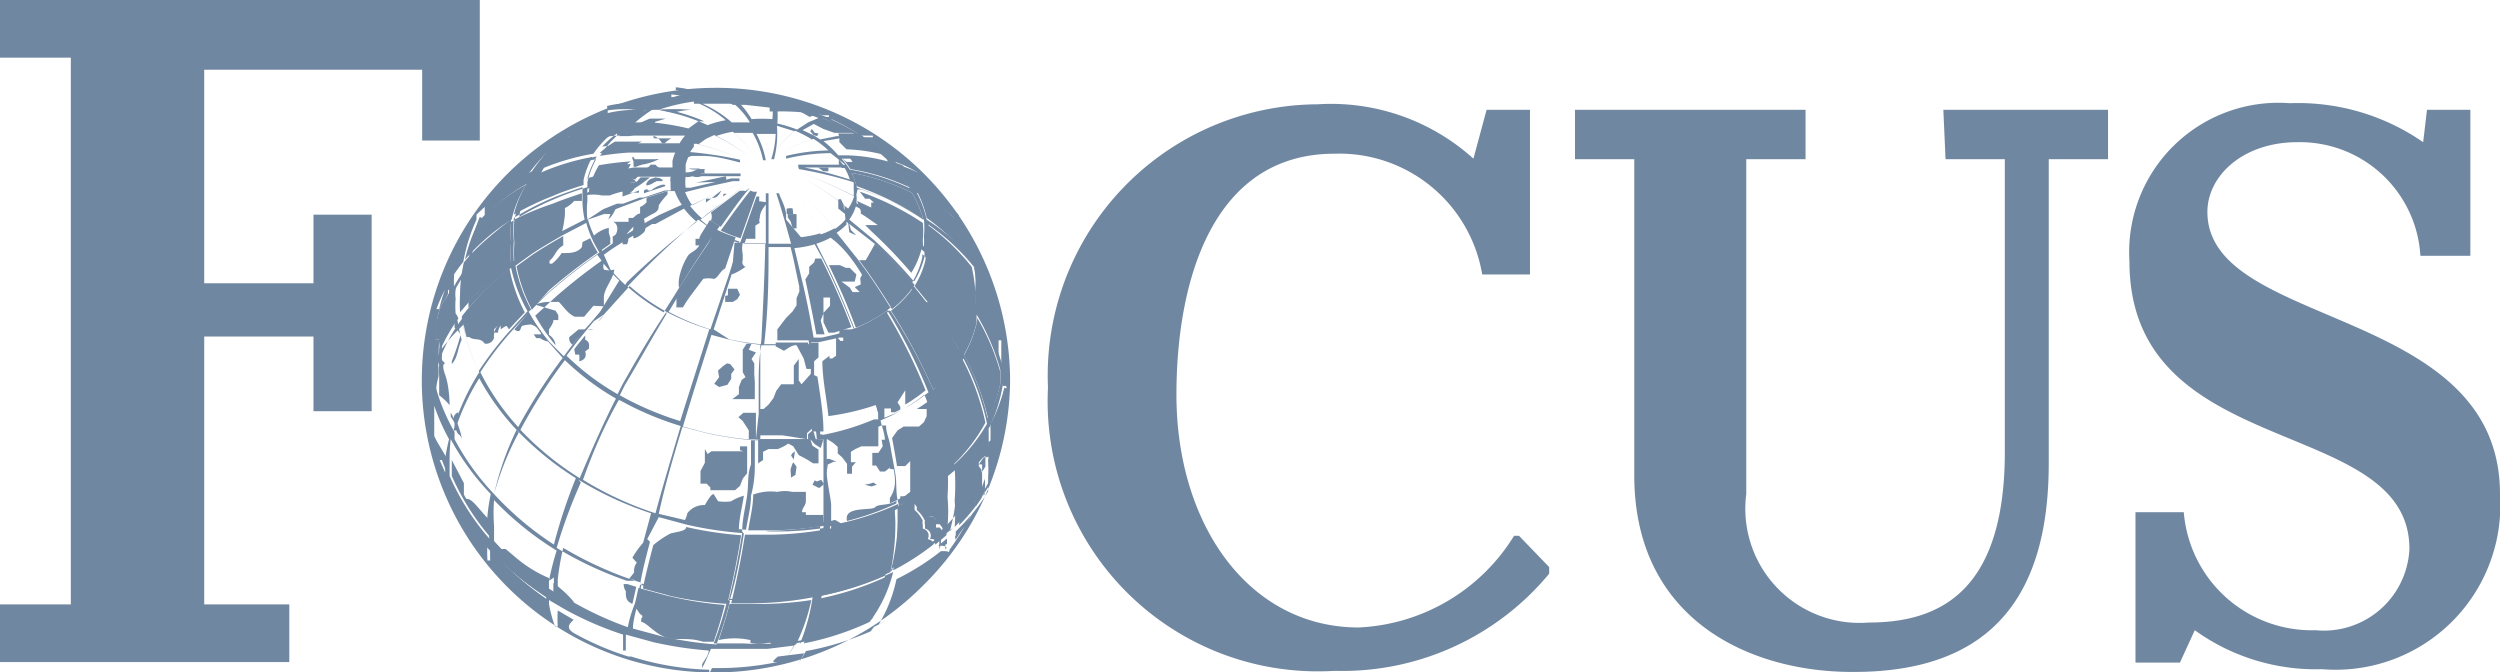
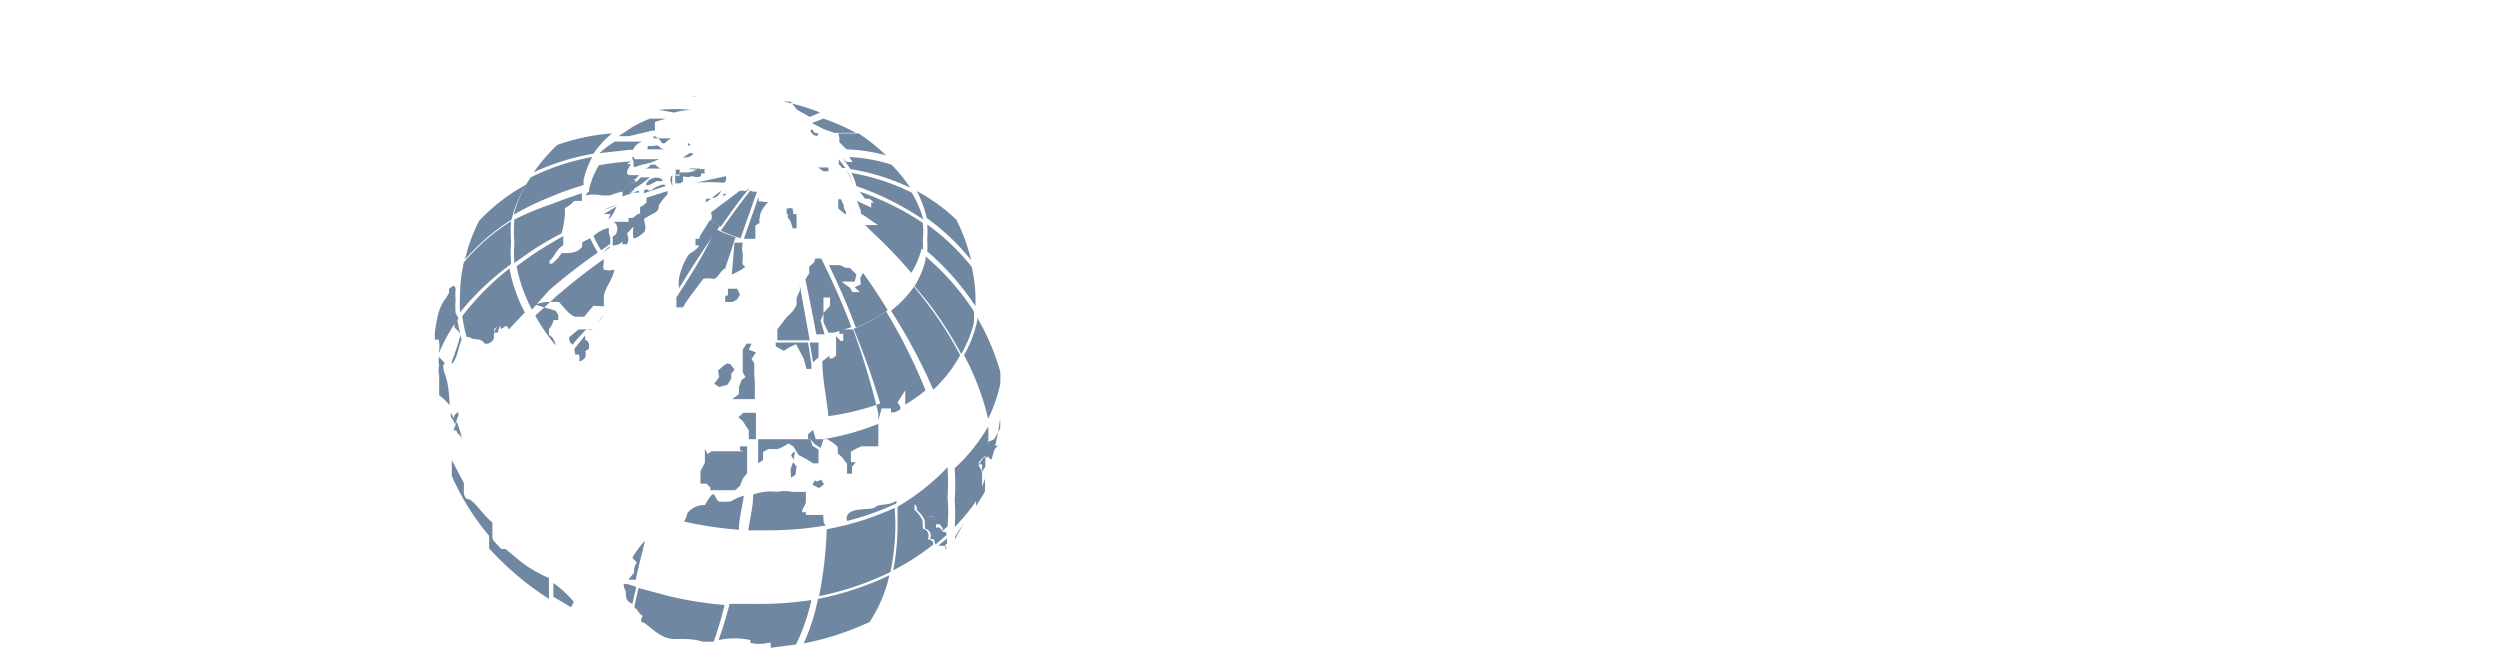
<svg xmlns="http://www.w3.org/2000/svg" id="Layer_1" data-name="Layer 1" viewBox="0 0 45.54 12.25">
  <defs>
    <style>.cls-1{fill:#7087a2}</style>
  </defs>
  <title>Focus</title>
  <path class="cls-1" d="M12.45 3.3a.11.11 0 0 1 0-.09.19.19 0 0 0 .15 0h-.05.07a.19.19 0 0 0 .15 0v-.05h.07a.1.1 0 0 1 0-.08h-.14a.33.33 0 0 1-.2.06h-.12v.06h-.08v.09a.11.11 0 0 1 0 .05h.09zm-.88-.03l.07-.08h-.24a.39.39 0 0 0 .17.08zm4.51.73zm-3.73-.9h-.07zm-.06-.05zm.07-.05h.05zm2.45 4.83l-.09.08V8h.2-.06zm3.19.31h-.05l-.05.05-.07.11-.08.05h-.07l-.08.09v.07l.05.07v.05l.07-.11V8.2v.11H18v-.15zm-2.55-2.07zm2.35 2.99v-.09zm.2-.41v.1-.23.08zm-.83 1.03l-.05-.07h-.07v-.14L17 9.41h-.07l-.05-.08-.09-.09v-.13.16s-.05-.07-.09-.09v.11a.56.56 0 0 1 .15.2.1.1 0 0 0 0 .07v.07a.13.13 0 0 1 .09.19c.11 0 .06 0 .1.1l.2-.17V9.7zM14.76 8l.08.09.11.07L15 8h-.23zm3.3.38a5.13 5.13 0 0 0 .16-.77v.19l-.11.2-.11.05v.24c0 .08.06.06.06.09zm-.81 1.53v-.1l-.16.13c.07 0 .2 0 .13.07v-.09zm-5.54-7.14h-.01v.01l.01-.01zm5.85 6.76l-.09.13-.07.11v.09c-.01-.05.08-.19.16-.33zm0 0l.09-.15zM8.3 5.71a1.62 1.62 0 0 1 0-.27.55.55 0 0 1 0-.16s0-.08-.05-.07l-.07.05v.07a.58.58 0 0 1-.05.09.8.8 0 0 0-.13.24 2.2 2.2 0 0 0-.08.43.85.85 0 0 1 0 .09.07.07 0 0 0 .07 0 .49.49 0 0 1 0 .24H8a3.2 3.2 0 0 1 .35-.62.35.35 0 0 0-.05-.09zm4.25-3.95h-.01.01zm1.07.02h-.23zm-.33-.02h-.68a.11.11 0 0 0 .07 0h.5z" />
-   <path class="cls-1" d="M13 1.6a5.37 5.37 0 0 0-3.75 1.56A5.32 5.32 0 0 0 13 12.25a5.37 5.37 0 0 0 3.79-1.56 5.29 5.29 0 0 0 1.61-3.76A5.35 5.35 0 0 0 13 1.6zm-.49.16zm5.79 5.31v-.12.09a2.91 2.91 0 0 1-.26.69 3.24 3.24 0 0 1 0 .33l.07-.06.05-.16v-.23a5.13 5.13 0 0 1-.16.77 2.5 2.5 0 0 1 0 .31v.26a3.3 3.3 0 0 1-.29.41l-.09.15.07-.13a3.63 3.63 0 0 1-.28.3v.15l.07-.11.09-.13c-.08.14-.17.28-.27.42a2.18 2.18 0 0 1-.13.34 2.09 2.09 0 0 0 .1-.24c.07-.08-.06-.07-.13-.07a4.51 4.51 0 0 1-.81.51 2.64 2.64 0 0 1-.32.82l.18-.09-.27.14-.06.08a5.26 5.26 0 0 1-1.18.36 2.19 2.19 0 0 1-.16.26 2.08 2.08 0 0 0 .13-.22l-.48.06c-.06.05-.11.1-.07.1h.06a5.3 5.3 0 0 1-1.06.11h-.13l-.05.1v-.07a5.2 5.2 0 0 1-1.42-.24h-.05a5.18 5.18 0 0 1-1-.43c-.14-.09-.09-.16 0-.24l-.29-.17a2.21 2.21 0 0 0 0 .29h-.05A2.27 2.27 0 0 1 10 11v-.06A5.48 5.48 0 0 1 8.93 10a2 2 0 0 0 0 .21h-.05a2 2 0 0 1 0-.29 4.58 4.58 0 0 1-.75-1.15v-.06c0-.06-.13-.23-.13-.33h.05l.08.21v-.26L8 8.11a1.25 1.25 0 0 1-.09-.17V8v-.68a.42.42 0 0 0 .05-.22V7a2.41 2.41 0 0 0 0 .4h-.05a2.48 2.48 0 0 1 .08-.55 3.26 3.26 0 0 1 0-.4 3.17 3.17 0 0 1 .06-.59h.05a3.11 3.11 0 0 0-.05.58v.26A2.73 2.73 0 0 1 8 6.42a.49.49 0 0 0 0-.24.07.07 0 0 1-.07 0 .85.85 0 0 0 0-.09A2.2 2.2 0 0 1 8 5.66a.8.8 0 0 1 .11-.21.58.58 0 0 0 .05-.09v-.07l.07-.05.05.07a.55.55 0 0 0 0 .16 1.62 1.62 0 0 0 0 .27.35.35 0 0 1 0 .09v-.06a2.91 2.91 0 0 1 0-.38 2.72 2.72 0 0 1 0-.5 3 3 0 0 0-.28.74h-.05a3 3 0 0 1 .49-.86A3.18 3.18 0 0 1 8.68 4v-.09a3.46 3.46 0 0 1 .86-.62 3.51 3.51 0 0 1 .41-.5l-.17.07.29-.11c.11-.09.21-.2.33-.29l-.25.22a3.91 3.91 0 0 1 .92-.18 2.16 2.16 0 0 1 .31-.21l.38-.29h-.16a2.22 2.22 0 0 0-.53.06v-.05A2.27 2.27 0 0 1 11.6 2h.28a3.27 3.27 0 0 1 .65-.18l-.3-.05v-.05a1.81 1.81 0 0 1 .42.09h.08a.11.11 0 0 1-.07 0h.61-.08l.16.1h.23l.44.05v.07h.16a4.11 4.11 0 0 1 .82.07h.1v.05a4 4 0 0 1 .58.32h.22v.05h-.1a3.39 3.39 0 0 1 .48.42 2.12 2.12 0 0 1 .45.21 2 2 0 0 0-.38-.15 2.62 2.62 0 0 1 .3.41 3.44 3.44 0 0 1 .72.49v.09l.05.05a3.3 3.3 0 0 1 .26.73 4 4 0 0 1 .34.49 3.94 3.94 0 0 0-.26-.4 2.6 2.6 0 0 1 0 .47 2.12 2.12 0 0 1 0 .23 4.18 4.18 0 0 1 .43 1V6.2h.05v.51c0 .16 0 .17.06.26l.04.1z" />
  <path class="cls-1" d="M12.32 5.42a1.53 1.53 0 0 1 0 .18h.12a2.33 2.33 0 0 1 .16-.24l.21-.28a.44.44 0 0 1 .19 0c.07 0 .12-.15.21-.19l.19-.57a2.41 2.41 0 0 1-.37-.15c-.18.43-.44.83-.71 1.25zm-1.23-1.18v-.09a.63.63 0 0 0-.28.15 2.11 2.11 0 0 0 .14.26l.17-.12a.34.34 0 0 1 0-.1zm.91-.5a1.31 1.31 0 0 1 .16-.2v-.06l-.38.12a.19.19 0 0 0 0 .08.29.29 0 0 1-.12.09v.12c-.05 0-.09.05-.13.08h-.08v.07h-.28c.11.05.09.21 0 .29.24-.15.48-.3.71-.43.12-.05.12-.11.12-.16zm-1.34-.18a.73.73 0 0 1 .3 0h.15a1.46 1.46 0 0 1 .23-.07v.09l.3-.11v.04h-.24.07a.18.18 0 0 0 .09-.08 2.12 2.12 0 0 0 .28-.2h-.17l-.07.08a.39.39 0 0 1-.21 0h.09a7.51 7.51 0 0 0-.77.19 1.48 1.48 0 0 0-.05.06zm.48 1.28zm.4-1.64zm-.46.8l.05-.05a.68.68 0 0 0 .1-.19L11 3.9h.12z" />
  <path class="cls-1" d="M11.34 4.4v.05h.08a.19.19 0 0 0 0-.19s.09-.11.12-.13a.59.59 0 0 0 0 .21c.05 0 .13-.05.19-.11s0-.19 0-.27l-.57.35a1.34 1.34 0 0 1 0 .16.23.23 0 0 0 .18-.07zm.54-.4h.06zm2 3v.19-.05zm-2.02-3.53h-.06c0-.05-.07 0-.07 0v.05l.39-.13c.01-.07-.19.01-.26.08zM11 5.58v-.16c0-.16.17-.33.19-.51a.32.32 0 0 1-.19 0 .15.15 0 0 1 0-.11.19.19 0 0 1 0-.08 10.46 10.46 0 0 0-.88.69l-.37.34a3.43 3.43 0 0 0 .37.54.25.25 0 0 0-.12-.19V6s.09-.12.08-.17h.09v-.09l-.05-.08-.37-.11a.66.66 0 0 1 .28-.05h.15c.09.09.16.21.29.27h.17l.17-.2zm1-2.43h-.08.08zm.25.24a.88.88 0 0 1 0-.2c-.07.05-.03.14 0 .2zm-.48-.04l.01.03.07-.02.11-.06h.09l.03-.02-.07-.04h-.03l-.04-.01-.02.01-.07.02-.05.04-.03.05zm1.97 3.47v-.2l-.05-.08.08-.12-.13-.05.05-.11h-.09l-.07.11v.41l.05.09-.07.05-.05.13v.13l-.12.09h.41v-.31zM10.81 6h-.11a.18.18 0 0 0 .11 0zm.19-.26l-.11.12a.49.49 0 0 0 .11-.12zm-.52.72h.07a.37.37 0 0 1 0 .12.15.15 0 0 0 .11-.07.16.16 0 0 0 0-.11l.07-.05V6.3a.1.1 0 0 0-.07-.11v-.08l-.13.16-.07.09zm.63-1.95l-.14.1.12-.11a.09.09 0 0 1 .02.01zm2.21 2.3l.06-.08-.08-.1-.06-.01-.07.05-.09.08.01.07.01.05-.09.12.09.06.15-.04.07-.11v-.09zm-.58-2.46h.07-.14v.12h.07c-.08.12-.15.11-.21.19a1.21 1.21 0 0 0-.16.41.56.56 0 0 0 0 .18c.25-.41.5-.79.74-1.13l-.18-.11c-.11.19-.19.28-.19.34zm1.54 2.04l.11-.07.11-.05.07.13.07.13.05.19h.09v-.09l-.06-.39h-.59v.07zm-.75-1.65v-.07.03-.07a.49.49 0 0 1 0-.21h-.15l-.05.58a1.08 1.08 0 0 0 .25-.14.09.09 0 0 1-.05-.12zm1.3.04l-.09.08v.12l-.07.11c.07.33.14.67.2 1h.15l-.07-.25.05-.13v-.29h.12v.15L15 5.7v.17l.09.19h.1l.32-.1c-.17-.45-.36-.87-.55-1.25h-.11zm-1.5 4.35a.78.78 0 0 1-.25 0L13 9c-.05 0-.13.15-.16.2a.38.38 0 0 0-.32.15.42.42 0 0 1-.06.15 6.72 6.72 0 0 0 1 .15c0-.2.06-.41.09-.62a.87.87 0 0 0-.23.1zm-.12-3.74v.11h.14l.08-.05.05-.08-.05-.11h-.17v.12zm.56 2.13h-.23l-.09.08.08.07.11.17V8h.13zm.74-2.09v.13l-.07.11-.12.12-.16.21v.2h.59c-.06-.33-.12-.66-.18-1v.09zM11 3.82l.25-.1a1 1 0 0 1-.25.1zm3.44.34h.07V3.9h-.16v.06l.05.07zm-.62-.49v-.09l-.27.77h.21v-.24l.08-.05a.12.12 0 0 1 0-.09c0-.11.08-.21.15-.29h-.07s-.08-.02-.1-.01zm-.24-.19a.24.24 0 0 0-.11 0l-.52.39a.19.19 0 0 1 0 .15l.18.11c.19-.27.36-.51.53-.71zm.09-.01c-.17.21-.35.46-.54.73a2.35 2.35 0 0 0 .36.14l.3-.85a.16.16 0 0 1-.12-.02zm1.7.53l-.08-.06zm0-.21v-.05l-.05-.11h-.05v.17l.14.11v-.05zm-2.15-.58l-.55.12a2.82 2.82 0 0 1 .52 0 .1.1 0 0 0 .03-.12zm-.92.06v-.09h.08v-.09h-.07v.05a.8.8 0 0 0 0 .21.11.11 0 0 0 0-.05zm.46-.2h-.22a.33.33 0 0 0 .22 0zm.41.51l.07-.05h-.06zm-.23.04h-.08v.07l.28-.22c-.09.18-.14.11-.2.15zM12.56 3h.26-.26zm.98 5.22h-.58l-.07.05-.05-.09v.25l-.08.15v.23h.11l.07.07v.05h.45l.09-.08.05-.13.08-.1v-.49h-.13v.07zm.94 0l-.05.04-.02.04.05.07.02-.15zM15 9.44a.11.11 0 0 1 0-.06h-.32v-.05h-.07c0-.08.07-.12.07-.2v-.17h-.25a.61.61 0 0 0-.27 0 .91.91 0 0 0-.44.05c0 .22-.06.44-.09.65h.42a6 6 0 0 0 1-.09C15 9.54 15 9.49 15 9.44zm-.12-.67l-.04-.02-.04.08.08.04.04.02.03-.02.06-.05-.05-.08-.08.03zm-.39-.12l.02-.15-.06-.08-.02.04-.03.09.01.15.08-.05zM15 3.12h.09v-.07h-.19zm-.03 4.86h-.01.01z" />
  <path class="cls-1" d="M13.9 8.3v-.07l.1-.05h.17l.11-.05.08-.05.09.05.05.08.05.08.15.08.11.07h.1v-.25l-.11-.07-.04-.12h-.95v.44l.09-.06zM15.29 3l.05.06h.06l-.12-.16V3zm-.85.8l-.04-.01-.07.01v.1h.12l-.01-.1zm.63-.8h.1zm-1-1.11h-.18.1zm1.99 5.55h.17v.07h.07l.1-.05v-.05l-.05-.08.07-.11.07-.11v.26a3.12 3.12 0 0 0 .37-.26 10 10 0 0 0-.72-1.44 2.6 2.6 0 0 1-.59.32 13.93 13.93 0 0 1 .51 1.45zM14.52 2l.23.13.19-.08a4 4 0 0 0-.67-.2h.13zm1 1.31a1 1 0 0 0-.1-.22zm-3.64-.93h.05v-.16l.2-.06h-.29a2.54 2.54 0 0 0-.33.16l-.24.16h.19zm-.73.05a3.84 3.84 0 0 0-1 .21 3.5 3.5 0 0 0-.43.5 4.24 4.24 0 0 1 1.09-.34 1.74 1.74 0 0 1 .34-.37zM12.68 2h-.1A3.35 3.35 0 0 0 12 2l.28.05a1.4 1.4 0 0 1 .4-.05zM9.31 4.81a2.49 2.49 0 0 1 0-.4 2.41 2.41 0 0 1 0-.38 3.61 3.61 0 0 0-.86.75 2.66 2.66 0 0 0-.07.59 2.82 2.82 0 0 0 0 .32 5 5 0 0 1 .93-.88zm3.48-2.98z" />
  <path class="cls-1" d="M9.32 4a2 2 0 0 1 .27-.64 3.39 3.39 0 0 0-.86.66 2.91 2.91 0 0 0-.26.71A3.74 3.74 0 0 1 9.32 4zm8.42 1.88a1.77 1.77 0 0 0 0-.21 4.55 4.55 0 0 0-.88-1v.06a1.58 1.58 0 0 1-.2.48l.27.33a7 7 0 0 1 .58.91 2.12 2.12 0 0 0 .23-.57zM15.6 3.39a5.22 5.22 0 0 1 1.22.61 2 2 0 0 0-.21-.49 4 4 0 0 0-1.1-.36 1 1 0 0 1 .09.24zm.08.45v.05l.08.05.23.16h-.23l.12.12a8.66 8.66 0 0 1 .72.75 1.51 1.51 0 0 0 .19-.45v-.09a6.19 6.19 0 0 0-.92-.65l-.26-.12zM8.26 7.63a.27.27 0 0 0-.05-.11v.07s.06.08.08.14l.06-.16v-.06a.13.13 0 0 0-.09.12zm6.63-5.15v-.01l.02-.04-.07-.01-.05-.07-.03.04.05.06.01.01.03.01.04.01zm.4.03v.08l.13.13a3.11 3.11 0 0 1 .72.11 3.46 3.46 0 0 0-.5-.4h-.37zM15 2.35l.2.07h.39a3.93 3.93 0 0 0-.59-.26l-.21.08zm-2.85 8.5l-.52-.14-.07.32v.05c.05 0 .07.09.12.12s0 .05 0 .08v.05c.11 0 .31.31.6.31s.35 0 .53.05H13c.07-.2.14-.42.2-.67a6.59 6.59 0 0 1-1.05-.17zm4.2-1.62v.3a4.35 4.35 0 0 1-.08.86 4.46 4.46 0 0 0 .73-.47c0-.05 0-.07-.1-.1a.13.13 0 0 0-.09-.19v-.07a.1.1 0 0 1 0-.07.56.56 0 0 0-.15-.2v-.11s.05.07.09.09v-.16.13l.09.09.05.08H17l.05.07v.07h.07l.05.07v.05l.09-.08a3 3 0 0 0 0-.54 4 4 0 0 0 0-.54 4 4 0 0 1-.91.72zM8.39 6.1a4.06 4.06 0 0 1-.16.48v.05c.11-.11.11-.3.18-.44a3.18 3.18 0 0 1-.08-.38l-.05.07v.09a.35.35 0 0 1 .11.13zm6.25 5.62a5.16 5.16 0 0 0 1.2-.39 2.49 2.49 0 0 0 .36-.85 5.5 5.5 0 0 1-1.3.43 3.66 3.66 0 0 1-.26.81zm3.31-3.43v-.11.32l-.07.11v-.05l-.05-.07v-.07l.08-.09h.07l.08-.05.07-.11.05-.05H18a3.08 3.08 0 0 0 0-.35 3.22 3.22 0 0 1-.61.76 4.08 4.08 0 0 1 0 .59 3.07 3.07 0 0 1 0 .48 3.43 3.43 0 0 0 .39-.47v.09l.16-.26a2.31 2.31 0 0 0 0-.24l-.05.15v-.41h-.06zm-.16-2.4a2.19 2.19 0 0 1-.23.58A4.67 4.67 0 0 1 18 7.63a2.85 2.85 0 0 0 .22-.63 1.94 1.94 0 0 0 0-.23 4.15 4.15 0 0 0-.43-1c.02.02.01.07 0 .12zm-.9-1.8a1.57 1.57 0 0 1 0 .27 1.45 1.45 0 0 1 0 .22 4.64 4.64 0 0 1 .88 1v-.15a2.61 2.61 0 0 0-.07-.57 4 4 0 0 0-.81-.77zM13.69 11h-.4c-.06.24-.13.46-.2.66a1.34 1.34 0 0 1 .58 0v.05a.66.66 0 0 0 .32 0h.05v.09l.46-.06a3.52 3.52 0 0 0 .28-.81 6.22 6.22 0 0 1-1.09.07zM8.5 9.09A.27.27 0 0 1 8.45 9v-.2l-.22-.42v.29a4.47 4.47 0 0 0 .74 1.16v-.31c-.22-.19-.36-.45-.47-.43z" />
  <path class="cls-1" d="M17.49 6.47a6.89 6.89 0 0 0-.59-.93l-.25-.32a1.92 1.92 0 0 1-.42.44A10.06 10.06 0 0 1 17 7.1a2.48 2.48 0 0 0 .49-.63zM10 10.53a2.37 2.37 0 0 1-.6-.37L9.21 10h-.08L9 9.86s0-.05 0 0l-.09-.15v.28a5.41 5.41 0 0 0 1.09.92v-.26zM8.19 7.38s0-.33-.08-.55 0-.21 0-.21S8 6.51 8 6.5a.27.27 0 0 0 0 .15.43.43 0 0 0 0 .19v.36a1.12 1.12 0 0 1 .19.18zm3.21 3.39c0 .11 0 .18.12.23l.07-.31-.16-.05h-.07a.25.25 0 0 0 .04.13zm-1.32-.15v.25l.32.19a.31.31 0 0 0 .05-.1 2 2 0 0 0-.37-.34zm5.35-1.13a4.94 4.94 0 0 0 .9-.32v-.05c-.14.1-.32.05-.39.12s-.58-.03-.51.25zm-4.01-6.33c0-.07.05-.12.07-.17h-.07l.07-.05a5.31 5.31 0 0 0-.58.07 1.52 1.52 0 0 0-.18.44v.06a7.67 7.67 0 0 1 .86-.2zm.12-.22v.07c0 .07.09 0 .13 0a.47.47 0 0 1 .02-.01 1 1 0 0 0 .31-.1.08.08 0 0 0-.05 0h.09-.48c-.02-.07-.07-.05-.02.04zM8.42 5.76a3.09 3.09 0 0 0 .08.38h.05c.08.07.2 0 .28.12A.15.15 0 0 0 9 6.15a.08.08 0 0 1 0-.05A1.38 1.38 0 0 0 9 6l.1-.1a.34.34 0 0 0-.1.16h.07a.28.28 0 0 1 .05-.13V6c.12-.08.1-.08.15 0l.29-.31a2.83 2.83 0 0 1-.28-.8 4.85 4.85 0 0 0-.86.87zM12.2 3zM9 6.07zm1.6-1.57c-.09.12-.25.11-.37.11a.76.76 0 0 1-.17.19.08.08 0 0 1-.05 0v-.05c.11-.09.11-.2.25-.28V4.3c-.19.11-.38.22-.56.34l-.29.21a2.76 2.76 0 0 0 .28.79l.31-.35a10.55 10.55 0 0 1 .89-.69 2.17 2.17 0 0 1-.14-.26l-.14.07zm-.53-.93c.18-.08.37-.14.56-.2v-.09a1.57 1.57 0 0 1 .16-.42 4.12 4.12 0 0 0-1.12.37 2 2 0 0 0-.31.68 5.11 5.11 0 0 1 .71-.34zM16 7.66v-.13A13.82 13.82 0 0 0 15.54 6h-.25v.08h.07v.13h-.05l-.08-.09v.36l-.07.05h-.05v-.05l-.13.1c0 .33.08.68.11 1a4.61 4.61 0 0 0 1-.25zm-.32-2.48l-.11.05.09.09h-.13l-.05-.08-.15-.11h.24L15.6 5l-.12-.12h-.07l-.11-.05h-.2c.17.35.34.73.49 1.14a2.55 2.55 0 0 0 .58-.32c-.14-.23-.29-.46-.45-.68l-.05.1zm-.77 1.33v-.27h-.16l.06.36zM11.94 3h-.09a.14.14 0 0 1-.11.07h.31s-.05 0-.11-.07z" />
-   <path class="cls-1" d="M15.77 4.74v.08-.08h-.12c.21.28.41.58.6.89a1.86 1.86 0 0 0 .41-.44 8.61 8.61 0 0 0-.72-.75l-.09.16zm-.3-.51l.11.05h.08-.07l-.09-.09-.05-.19v.05zM13.25 11c.09-.38.18-.8.25-1.25a6.77 6.77 0 0 1-1-.15c0 .08-.2.09-.29.12a1.71 1.71 0 0 0-.31.21c-.07.27-.14.54-.19.79l.52.14a6.54 6.54 0 0 0 1.02.14zm1.45-3v-.11l.09-.08v.05H15c0-.33-.06-.66-.11-1l-.12-.05-.17.19-.05-.07v-.39l-.09.12V7h-.23l-.09.12-.05.13-.09.12-.09.08h-.07v.48h.41zm1.18.86l.09-.03-.06-.04-.06.02-.1.02.12.03h.01zm-.75.63h-.07v.11l.27-.06-.12-.07zm-.05-1.03l.11-.05h.05l-.13-.05h-.06v.35-.06zm1.41.03l.09-.09v.56s-.07.05-.09.08h-.09v.16a4 4 0 0 0 1-.64 6.32 6.32 0 0 0-.37-1.34 3.16 3.16 0 0 1-.33.23h.18v.13l-.05.11-.09.08h-.28l-.11.07-.1.14q.05.26.09.51h.1zM9.37 6s.08.07.11 0 0-.07.19-.09a.5.5 0 0 1 .18.11.11.11 0 0 1 0 .07h-.13l.05.07h.07a.3.3 0 0 0 .15.06 3.48 3.48 0 0 1-.36-.53zm6.95 1.57v.01-.01z" />
-   <path class="cls-1" d="M17.52 6.52a2.56 2.56 0 0 1-.55.63 6.45 6.45 0 0 1 .38 1.33 3.14 3.14 0 0 0 .6-.78 4.53 4.53 0 0 0-.43-1.18zM15 8.22zm-.14 2.65A7.37 7.37 0 0 0 15 9.65a6 6 0 0 1-1 .09h-.43c-.07.45-.16.87-.25 1.25h.39a6.14 6.14 0 0 0 1.15-.12zm-5.5-4.86h-.01l.01.01v-.01zm6.72 2.12l-.08.12h-.11v.23h.07l.07.11h.09l.1-.08q0-.25-.09-.5h-.07z" />
  <path class="cls-1" d="M15 8h.07l.11.07.08.07v.12l.08.07.09.12v.18h.09V8.5l.07-.08h-.09v-.19l.08-.05.11-.05H16v-.41A4.68 4.68 0 0 1 15 8zm-4.63-1.86a.14.14 0 0 0 .06.14l.07-.09.18-.19h-.14zM12.38 3zm-.68-.32h-.06.07zm4.6 6.57a5.14 5.14 0 0 1-1.24.39 7.49 7.49 0 0 1-.14 1.22 5.42 5.42 0 0 0 1.3-.44 4.23 4.23 0 0 0 .09-.89c0-.09-.01-.19-.01-.28zm-.54-5.63h.08l.08.07h-.05v.12h-.07l.15.13.13.08a6.09 6.09 0 0 1 .73.53 1.4 1.4 0 0 0 0-.18 1.5 1.5 0 0 0 0-.31 5.05 5.05 0 0 0-1.15-.57zm-.23-.67h-.11l-.08-.07a1.4 1.4 0 0 1 .15.2 4 4 0 0 1 1.09.34 2.7 2.7 0 0 0-.34-.42 3 3 0 0 0-.77-.14zm-4.61-.16l.54-.06h.07a.27.27 0 0 1 .17-.15h.05-.55a1.72 1.72 0 0 0-.28.21zm1.4.21zM8.34 7.9a.14.14 0 0 1 .07.1c0-.08-.05-.21-.09-.32l-.06.16h.05zm3.56-5.42c.07 0 .13.08.16.13h.05a.41.41 0 0 1 .12-.09h-.32zm-1.61 1.31a.55.55 0 0 0 .17-.13h.14v-.14c-.18.06-.36.12-.53.19a5 5 0 0 0-.7.29 2.36 2.36 0 0 0 0 .42 2.41 2.41 0 0 0 0 .37l.27-.19c.19-.13.38-.24.59-.35a1.67 1.67 0 0 0 .05-.25.94.94 0 0 0 .01-.21zm1.23 6.37l.08.09a.24.24 0 0 0-.05.13v.05s-.08.1-.1.13h.13c.05-.23.11-.47.17-.71a1.53 1.53 0 0 0-.23.31zm1.01-7.56v.05h.06zm-.09.27c.05 0 .16 0 .19-.08h-.07zm-.07-.31h.06zm4.87 7.36v-.15.11zM12.36 3zm.05 0h.06zM12 2.66a.11.11 0 0 0-.09 0h-.11a.09.09 0 0 0 0 .06h.32a.15.15 0 0 1-.12-.06zm5.69 2.08a3.28 3.28 0 0 0-.27-.74 3.36 3.36 0 0 0-.72-.52 1.93 1.93 0 0 1 .18.49 4.05 4.05 0 0 1 .81.77zm-3.28-1.26z" />
-   <path class="cls-1" d="M18.3 6.78v-.51h-.05v.36a4.18 4.18 0 0 0-.43-1 2.12 2.12 0 0 0 0-.23 2.6 2.6 0 0 0 0-.47 3.94 3.94 0 0 1 .26.4 4 4 0 0 0-.34-.49 3.3 3.3 0 0 0-.26-.73L17.46 4v-.09a3.44 3.44 0 0 0-.72-.49 2.62 2.62 0 0 0-.3-.41 2 2 0 0 1 .34.17 2.12 2.12 0 0 0-.45-.21 3.39 3.39 0 0 0-.48-.42h.1V2.5h-.22a4 4 0 0 0-.58-.32v-.05h-.1a4.11 4.11 0 0 0-.75-.23h-.16v-.07l-.44-.05h-.24l-.16-.1h.08-.65a1.81 1.81 0 0 0-.42-.09v.05l.3.05a3.27 3.27 0 0 0-.65.18h-.36a2.27 2.27 0 0 0-.54.06v.05a2.22 2.22 0 0 1 .54.02h.17l-.24.12a2.16 2.16 0 0 0-.31.21 3.91 3.91 0 0 0-.92.18l.25-.22c-.12.09-.23.2-.33.29l-.29.11.17-.07a3.51 3.51 0 0 0-.41.5 3.46 3.46 0 0 0-.86.62V4a3.18 3.18 0 0 0-.27.79 3 3 0 0 0-.49.86h.05a3 3 0 0 1 .42-.76 2.72 2.72 0 0 0 0 .5 2.91 2.91 0 0 0 0 .38v.06a3.2 3.2 0 0 0-.54.59 2.73 2.73 0 0 0-.09.26v-.26a3.11 3.11 0 0 1 .05-.58h-.05a3.17 3.17 0 0 0-.06.59 3.26 3.26 0 0 0 0 .4 2.48 2.48 0 0 0-.08.55h.05a2.41 2.41 0 0 1 0-.4v.1a3.7 3.7 0 0 0 .36.92 3.31 3.31 0 0 0-.07.35v.26L8 8.36h-.05c0 .11.08.21.12.32s0 0 0 .06a4.58 4.58 0 0 0 .75 1.15 2 2 0 0 0 0 .29h.05a2 2 0 0 1 0-.21 5.48 5.48 0 0 0 1.08.9v.06a2.27 2.27 0 0 0 0 .29H10a2.21 2.21 0 0 1 0-.29l.29.17a6.12 6.12 0 0 0 1.06.46v.29h.05v-.29l.51.14a6.9 6.9 0 0 0 1 .15c0 .09-.08.17-.12.25v.07l.05-.1.11-.25h1.03l.48-.06a2.08 2.08 0 0 1-.13.22 2.19 2.19 0 0 0 .16-.26 5.26 5.26 0 0 0 1.18-.36l.06-.08.27-.14-.18.09a2.64 2.64 0 0 0 .32-.82 4.51 4.51 0 0 0 .81-.51l.16-.13v.24a2.09 2.09 0 0 1-.1.24 2.18 2.18 0 0 0 .13-.34v-.24a3.63 3.63 0 0 0 .28-.3 3.3 3.3 0 0 0 .52-.37v-.09l.07-.13a2.5 2.5 0 0 0 0-.31v-.33a3.24 3.24 0 0 0 0-.33 2.91 2.91 0 0 0 .26-.81v-.09.12h.05c.02-.03 0-.16-.02-.25zm-.51-1.35v.15a4.64 4.64 0 0 0-.88-1 1.45 1.45 0 0 0 0-.22 1.57 1.57 0 0 0 0-.27 4 4 0 0 1 .83.77 2.61 2.61 0 0 1 .05.57zm-2.73 3.2V8a4.68 4.68 0 0 0 1-.25h.08c0 .13.06.25.08.38s.06.33.09.5 0 .37.06.55v.08a4.94 4.94 0 0 1-.9.32h-.06l-.27.06v-.43c0-.11-.07-.4-.08-.58zM10.65 4l-.43.22c-.2.11-.4.23-.59.35l-.27.19a2.41 2.41 0 0 1 0-.37 2.36 2.36 0 0 1 0-.42 5 5 0 0 1 .72-.37c.17-.07.35-.13.53-.19v.21a1.65 1.65 0 0 0 .04.38zm1.6-1.06v.11h-.7a7.67 7.67 0 0 0-.86.2v.04a1.52 1.52 0 0 1 .18-.44 5.31 5.31 0 0 1 .58-.07h.85a.76.76 0 0 0-.05.15zm-.8.28h.77v.05a.88.88 0 0 0 0 .2h-.11l-.39.13h-.07l-.3.11h-.11l-.25.1-.29.19a1.57 1.57 0 0 1 0-.34v-.07a1.48 1.48 0 0 1 0-.15 7.51 7.51 0 0 1 .75-.22zm4.16.23h.07a5.05 5.05 0 0 1 1.15.55 1.5 1.5 0 0 1 0 .31 1.4 1.4 0 0 1 0 .18 6.09 6.09 0 0 0-.71-.49l-.13-.08-.39-.22a.7.7 0 0 0 0-.16.78.78 0 0 0 .02-.09zm.31.49a6.19 6.19 0 0 1 .92.65v.09a1.51 1.51 0 0 1-.19.45 8.66 8.66 0 0 0-.72-.75L15.47 4a.82.82 0 0 0 .12-.24zm0 .49a8.61 8.61 0 0 1 .72.75 1.86 1.86 0 0 1-.41.44c-.19-.31-.39-.61-.6-.89l-.39-.49a1.06 1.06 0 0 0 .18-.15v-.05zm1 2.71a3.12 3.12 0 0 1-.37.26l-.17.09-.1.05-.17.07v-.17A13.93 13.93 0 0 0 15.59 6a2.6 2.6 0 0 0 .59-.32 10 10 0 0 1 .73 1.46zM15.7 5c.16.22.31.45.45.68a2.55 2.55 0 0 1-.58.32c-.16-.4-.32-.79-.49-1.14l-.21-.42a1.49 1.49 0 0 0 .26-.11c.22.16.4.39.57.67zm-.7-.26c.19.38.37.8.55 1.25l-.32.1-.26.06h-.15c-.06-.36-.13-.71-.2-1s-.1-.43-.15-.63a1.88 1.88 0 0 0 .37-.07zM11.34 7l-.09.18a4.65 4.65 0 0 1-.93-.7l.15-.2.07-.09.13-.16.09-.11.06-.07.18-.12.47-.52a3.69 3.69 0 0 0 .67.47c-.3.44-.56.9-.8 1.32zm.8-1.32a4.45 4.45 0 0 0 .78.32c-.17.54-.35 1.1-.53 1.67a5.6 5.6 0 0 1-1.1-.47l.09-.18c.25-.42.5-.87.76-1.3zm-1.21 0l-.17.2-.09.1-.18.22-.07.09-.15.2-.27-.27a3.43 3.43 0 0 1-.37-.54l.37-.35a10.46 10.46 0 0 1 .88-.69l.13.18a3 3 0 0 0 .27.29zm-.93.56l.25.28a9.91 9.91 0 0 0-.81 1.26 4.4 4.4 0 0 1-.69-1 6 6 0 0 1 .6-.78l.26-.28a3.48 3.48 0 0 0 .39.52zm.29.32a4.7 4.7 0 0 0 .93.7c-.25.49-.47 1-.66 1.45a5.48 5.48 0 0 1-1.08-.88 9.8 9.8 0 0 1 .81-1.27zm1 .73a5.66 5.66 0 0 0 1.11.47c-.16.54-.32 1.07-.46 1.59a6.2 6.2 0 0 1-1.32-.61c.17-.48.38-.97.65-1.45zm1.16.49l.42.11a6.3 6.3 0 0 0 .75.12h.13v.49q0 .27-.07.53c0 .21-.06.42-.09.62a6.72 6.72 0 0 1-1-.15L12 9.36c.11-.51.27-1.05.43-1.58zm1.14.22a6.26 6.26 0 0 1-.74-.12l-.41-.11c.17-.57.35-1.13.52-1.67l.3.08a4.55 4.55 0 0 0 .59.1v1.73zm.23-.46v-.49c0-.26 0-.51.05-.76h.84l.06.39V7c0 .33.08.66.11 1h.02-1.13zm.74-2.27c.06.3.12.62.18 1h-.82C14 5.59 14 5 14 4.5h.4c.06.22.11.5.16.72zm-.7 1a4.49 4.49 0 0 1-.58-.09L13 6l.23-.7.1-.31.19-.56h.42c-.01.57-.04 1.15-.07 1.75zM13.28 5l-.34 1a4.39 4.39 0 0 1-.76-.32l.15-.25c.26-.43.53-.82.77-1.18a2.41 2.41 0 0 0 .37.15zm-1 .39l-.19.3a3.65 3.65 0 0 1-.66-.47A15.57 15.57 0 0 1 12.72 4l.15.11.18.11c-.24.34-.49.72-.74 1.12zm-.89-.2a2.93 2.93 0 0 1-.27-.28L11 4.64l.14-.1.17-.11.57-.35h.06l.52-.28a1.57 1.57 0 0 0 .23.24 15.62 15.62 0 0 0-1.27 1.1zM12 3.92c-.24.13-.48.28-.71.43l-.15.1-.17.12a2.11 2.11 0 0 1-.14-.26 1.84 1.84 0 0 1-.12-.31l.29-.1.24-.1.53-.2.38-.12h.14a1.15 1.15 0 0 0 .13.25zm-1.32.14a1.91 1.91 0 0 0 .1.28 2.17 2.17 0 0 0 .14.26 10.55 10.55 0 0 0-.89.69l-.36.34a2.76 2.76 0 0 1-.28-.79l.29-.21c.18-.12.37-.23.56-.34zM9.61 5.67l-.3.33a6.11 6.11 0 0 0-.59.76 3.5 3.5 0 0 1-.23-.61 3.09 3.09 0 0 1-.08-.38 4.85 4.85 0 0 1 .9-.89 2.83 2.83 0 0 0 .3.79zm-.2 2.16A5.37 5.37 0 0 0 9 9a4.49 4.49 0 0 1-.72-1v-.15l.06-.16a4.28 4.28 0 0 1 .39-.8 4.47 4.47 0 0 0 .68.94zm0 0a5.54 5.54 0 0 0 1.08.88 9.41 9.41 0 0 0-.4 1.21A5.65 5.65 0 0 1 9 9a5.25 5.25 0 0 1 .45-1.12zm1.13.91a6.26 6.26 0 0 0 1.32.61l-.14.52c-.06.25-.12.49-.17.71h-.13a6.69 6.69 0 0 1-1.28-.6 9.32 9.32 0 0 1 .44-1.19zm1.25 1.08l.21-.4.52.14a6.77 6.77 0 0 0 1 .15c-.07.45-.16.87-.25 1.25a6.54 6.54 0 0 1-1.09-.17l-.52-.14c.04-.25.11-.51.18-.78zm1.72-.15h.43a6 6 0 0 0 1-.09 7.37 7.37 0 0 1-.15 1.22 6.14 6.14 0 0 1-1.17.11h-.32c.1-.32.18-.74.25-1.19zm.43 0h-.42c0-.21.06-.43.09-.65s0-.37.07-.56v-.44h.95L15 8v1.62a6 6 0 0 1-1 .06zm1-1.76c0-.34-.07-.68-.11-1v-.32l-.06-.36h.16l.36-.08h.2A13.82 13.82 0 0 1 16 7.53v.11h-.08a4.61 4.61 0 0 1-.92.28zm1.27.63q0-.25-.09-.51c0-.12-.05-.24-.08-.37l.2-.09.27-.15a3.16 3.16 0 0 0 .33-.23 6.32 6.32 0 0 1 .37 1.34 4 4 0 0 1-1 .64v-.1c.12-.17.1-.35.07-.52zm-.06-2.88a1.92 1.92 0 0 0 .42-.44l.25.32a6.89 6.89 0 0 1 .59.93 2.48 2.48 0 0 1-.41.63 10.06 10.06 0 0 0-.78-1.44zm.72-.16l-.27-.33a1.58 1.58 0 0 0 .2-.48v-.06a4.55 4.55 0 0 1 .88 1 1.77 1.77 0 0 1 0 .21 2.12 2.12 0 0 1-.21.53 7 7 0 0 0-.53-.86zm.55-1.5a3.28 3.28 0 0 1 .27.69 4.05 4.05 0 0 0-.81-.69 1.93 1.93 0 0 0-.18-.49 3.36 3.36 0 0 1 .72.49zm-.6 0a5.22 5.22 0 0 0-1.21-.58 1 1 0 0 0-.1-.27 4 4 0 0 1 1.1.36 2 2 0 0 1 .21.49zm-.25-.57a4 4 0 0 0-1.09-.34 1.4 1.4 0 0 0-.15-.2h.15a3 3 0 0 1 .77.14 2.7 2.7 0 0 1 .31.37zm-.4-.49a3.11 3.11 0 0 0-.72-.11h-.18a1.87 1.87 0 0 0-.27-.26l.3-.05h.37a3.46 3.46 0 0 1 .49.39zm-.59-.46h-.34l-.3.06-.11-.07-.21-.1.2-.11.18-.1a3.93 3.93 0 0 1 .58.29zm-1.34-.53a4 4 0 0 1 .67.2l-.19.08-.2.13a2.47 2.47 0 0 0-.36-.11 1.45 1.45 0 0 0 0-.27zm-.09.34l.32.1a1.6 1.6 0 0 0-.35.38 1.53 1.53 0 0 1 .36-.39 2.23 2.23 0 0 1 .31.16 2.29 2.29 0 0 0-.57.26 2.25 2.25 0 0 1 .6-.27 1.88 1.88 0 0 1 .27.21 3.54 3.54 0 0 0-.77.1v.05a3.51 3.51 0 0 1 .81-.1l.27.21h-.86v.05h.84a1 1 0 0 1 .1.22 7.59 7.59 0 0 0-.93-.24v.05a7.51 7.51 0 0 1 1 .24.7.7 0 0 1 0 .11.65.65 0 0 1 0 .14 10.22 10.22 0 0 0-.94-.42 10.16 10.16 0 0 1 .95.42.76.76 0 0 1-.11.23l-.14-.11a6.9 6.9 0 0 0-.72-.48 6.93 6.93 0 0 1 .79.53l.02.26a1 1 0 0 1-.19.17 8.52 8.52 0 0 0-.73-.77 8.39 8.39 0 0 1 .72.76 1.44 1.44 0 0 1-.25.11 8.41 8.41 0 0 0-.52-.87 8.24 8.24 0 0 1 .51.85 1.85 1.85 0 0 1-.35.07L14.32 4v-.06c0-.16-.09-.3-.13-.42h-.05c.08.24.17.55.27.92H14v-.92h-.05v.92h-.39l.27-.77v-.09h-.05l-.3.85a2.35 2.35 0 0 1-.36-.14c.19-.27.37-.52.54-.73-.16.21-.34.45-.53.71l-.18-.11-.19-.16.13-.11.52-.39.14-.1-.27.2-.07.05-.28.22-.14.11a1.54 1.54 0 0 1-.22-.23c.33-.16.64-.3.92-.41l-.17.07c-.22.09-.46.2-.71.33a1.1 1.1 0 0 1-.13-.24l.32-.08.55-.12h.12v-.05h-.15l-.74.17h-.09a.8.8 0 0 1 0-.21h1v-.05h-1V3a.71.71 0 0 1 .06-.16h.24c.25 0 .49.07.69.12v-.05a7.09 7.09 0 0 0-.91-.14l.07-.1v-.05h.05a4.37 4.37 0 0 1 .81.28 4.42 4.42 0 0 0-.78-.27l.14-.1.15-.07a3.18 3.18 0 0 1 .63.39 3.23 3.23 0 0 0-.6-.37 1.78 1.78 0 0 1 .31-.08 3.24 3.24 0 0 1 .42.46 3.35 3.35 0 0 0-.4-.44h.34a1.63 1.63 0 0 1 .19.5h.05a1.7 1.7 0 0 0-.17-.48h.35a1.82 1.82 0 0 1-.08.46h.05a1.87 1.87 0 0 0 .05-.64zm-.26-.4h.18a1.36 1.36 0 0 1 0 .28 2.48 2.48 0 0 0-.38 0 1.47 1.47 0 0 0-.26-.33zm-1.09 0h.57a1.35 1.35 0 0 1 .29.34h-.33a2 2 0 0 0-.51-.33zm-.16 0h.1a1.92 1.92 0 0 1 .48.3 1.78 1.78 0 0 0-.33.09 3.42 3.42 0 0 0-.63-.22L12 2a3.35 3.35 0 0 1 .64-.15zm-1.09.36a2.54 2.54 0 0 1 .33-.25h.29a3.34 3.34 0 0 1 .66.21h-.11l-.18.13a4.58 4.58 0 0 0-.66-.11h-.56zm-.31.22h1.24a.85.85 0 0 0-.1.14h-.87l-.54.06a1.72 1.72 0 0 1 .27-.24zm-1 .21a3.84 3.84 0 0 1 1-.21 1.74 1.74 0 0 0-.31.37 4.24 4.24 0 0 0-1.09.34 3.5 3.5 0 0 1 .35-.54zm-.5.59a4.12 4.12 0 0 1 1.12-.37 1.57 1.57 0 0 0-.16.42v.09c-.19.06-.38.12-.56.2a5.11 5.11 0 0 0-.68.34 2 2 0 0 1 .23-.72zm-.95.71a3.39 3.39 0 0 1 .86-.66 2 2 0 0 0-.27.64V4a3.74 3.74 0 0 0-.84.71 2.91 2.91 0 0 1 .2-.76zm-.29.82a3.61 3.61 0 0 1 .81-.8 2.41 2.41 0 0 0 0 .38 2.49 2.49 0 0 0 0 .4 5 5 0 0 0-.9.87 2.82 2.82 0 0 1 0-.32 2.66 2.66 0 0 1 .05-.56zm-.57 2a2.9 2.9 0 0 1 .44-.93l.05-.07a3.18 3.18 0 0 0 .08.38 3.59 3.59 0 0 0 .23.6 4.4 4.4 0 0 0-.39.78l-.06.16v.15a3.55 3.55 0 0 1-.4-1.05zm1 2.72v.31a4.47 4.47 0 0 1-.74-1.16v-.29A3.21 3.21 0 0 1 8.21 8a4.58 4.58 0 0 0 .73 1 3.2 3.2 0 0 0-.07.54zm1.16 1v.26A5.41 5.41 0 0 1 9 9.86v-.28a3 3 0 0 1 0-.47 5.73 5.73 0 0 0 1.14.92 5 5 0 0 0-.14.55zm1.39.92a6.05 6.05 0 0 1-1-.45l-.32-.19v-.25a4.82 4.82 0 0 1 .1-.57 6.74 6.74 0 0 0 1.25.58l.16.05-.07.31c-.12.26-.15.43-.18.59zm1.57.3a6.85 6.85 0 0 1-1-.15l-.52-.14c0-.16.06-.32.09-.5l.07-.32.52.14a6.59 6.59 0 0 0 1.09.17c-.06.25-.13.47-.2.67zm1.58-.08l-.46.06a6.26 6.26 0 0 1-.65 0H13l.05-.13c.07-.2.14-.42.2-.66h.4a6.22 6.22 0 0 0 1.16-.11 3.52 3.52 0 0 1-.24.91zm1.27-.4a5.16 5.16 0 0 1-1.2.39 3.66 3.66 0 0 0 .27-.8 5.5 5.5 0 0 0 1.3-.43 2.49 2.49 0 0 1-.43.91zm.38-.91a5.42 5.42 0 0 1-1.3.44 7.49 7.49 0 0 0 .14-1.22 5.14 5.14 0 0 0 1.24-.39v.27a4.23 4.23 0 0 1-.14.97zm1.08-.74l-.09.08-.2.17a4.46 4.46 0 0 1-.74.47 4.35 4.35 0 0 0 .08-.86v-.3a4 4 0 0 0 1-.63 4 4 0 0 1 0 .54 3 3 0 0 1-.11.6zm0-1.19A6.45 6.45 0 0 0 17 7.16a2.56 2.56 0 0 0 .55-.63 4.53 4.53 0 0 1 .43 1.19 3.14 3.14 0 0 1-.63.77zm.66-.2v.38a2.31 2.31 0 0 1 0 .24l-.16.26a3.43 3.43 0 0 1-.39.47 3.07 3.07 0 0 0 0-.48 4.08 4.08 0 0 0 0-.59 3.22 3.22 0 0 0 .53-.71 3.08 3.08 0 0 1 0 .35v.15zm.2-1.22a2.85 2.85 0 0 1-.23.62 4.67 4.67 0 0 0-.43-1.16 2.19 2.19 0 0 0 .23-.58v-.15a4.15 4.15 0 0 1 .43 1 1.94 1.94 0 0 1 0 .27zM5.71 5.16H3.72V1.27h3.97v1.29h1.05V0H0v1.05h1.29v9.96H0v1.05h5.27v-1.05H3.72V6.13h1.99v1.36h1.06V3.91H5.71v1.25zm34.5-1.3c0-.65.64-1.27 1.64-1.27a2.2 2.2 0 0 1 2.24 2.07H45V2h-.79l-.07.59a4 4 0 0 0-2.43-.71 2.72 2.72 0 0 0-2.92 2.88c0 3.68 5.1 2.78 5.1 5.24a1.56 1.56 0 0 1-1.71 1.48 2.34 2.34 0 0 1-2.4-2.15h-.88v2.74h.81l.27-.59a3.77 3.77 0 0 0 2.32.71A3 3 0 0 0 45.54 9c0-3.45-5.33-3-5.33-5.14zm-12.63 5.9a3.51 3.51 0 0 1-2.83 1.67c-2 0-3.32-1.87-3.32-4.24 0-2.06.65-4.39 2.88-4.39A2.64 2.64 0 0 1 27 5h.87V2h-.79l-.24.89A3.87 3.87 0 0 0 24 1.9a4.94 4.94 0 0 0-4.91 5.16 4.92 4.92 0 0 0 5.22 5.16 4.89 4.89 0 0 0 3.91-1.77v-.12l-.55-.57zm7.86-6.86h1.08v5.33c0 2.55-1.19 3.11-2.48 3.11A2.08 2.08 0 0 1 31.81 9V2.9h1.08V2h-4.2v.9h1.08v5.76c0 2.63 2.11 3.59 4 3.58 2.63 0 3.55-1.53 3.55-3.8V2.9h1.08V2h-3z" />
</svg>